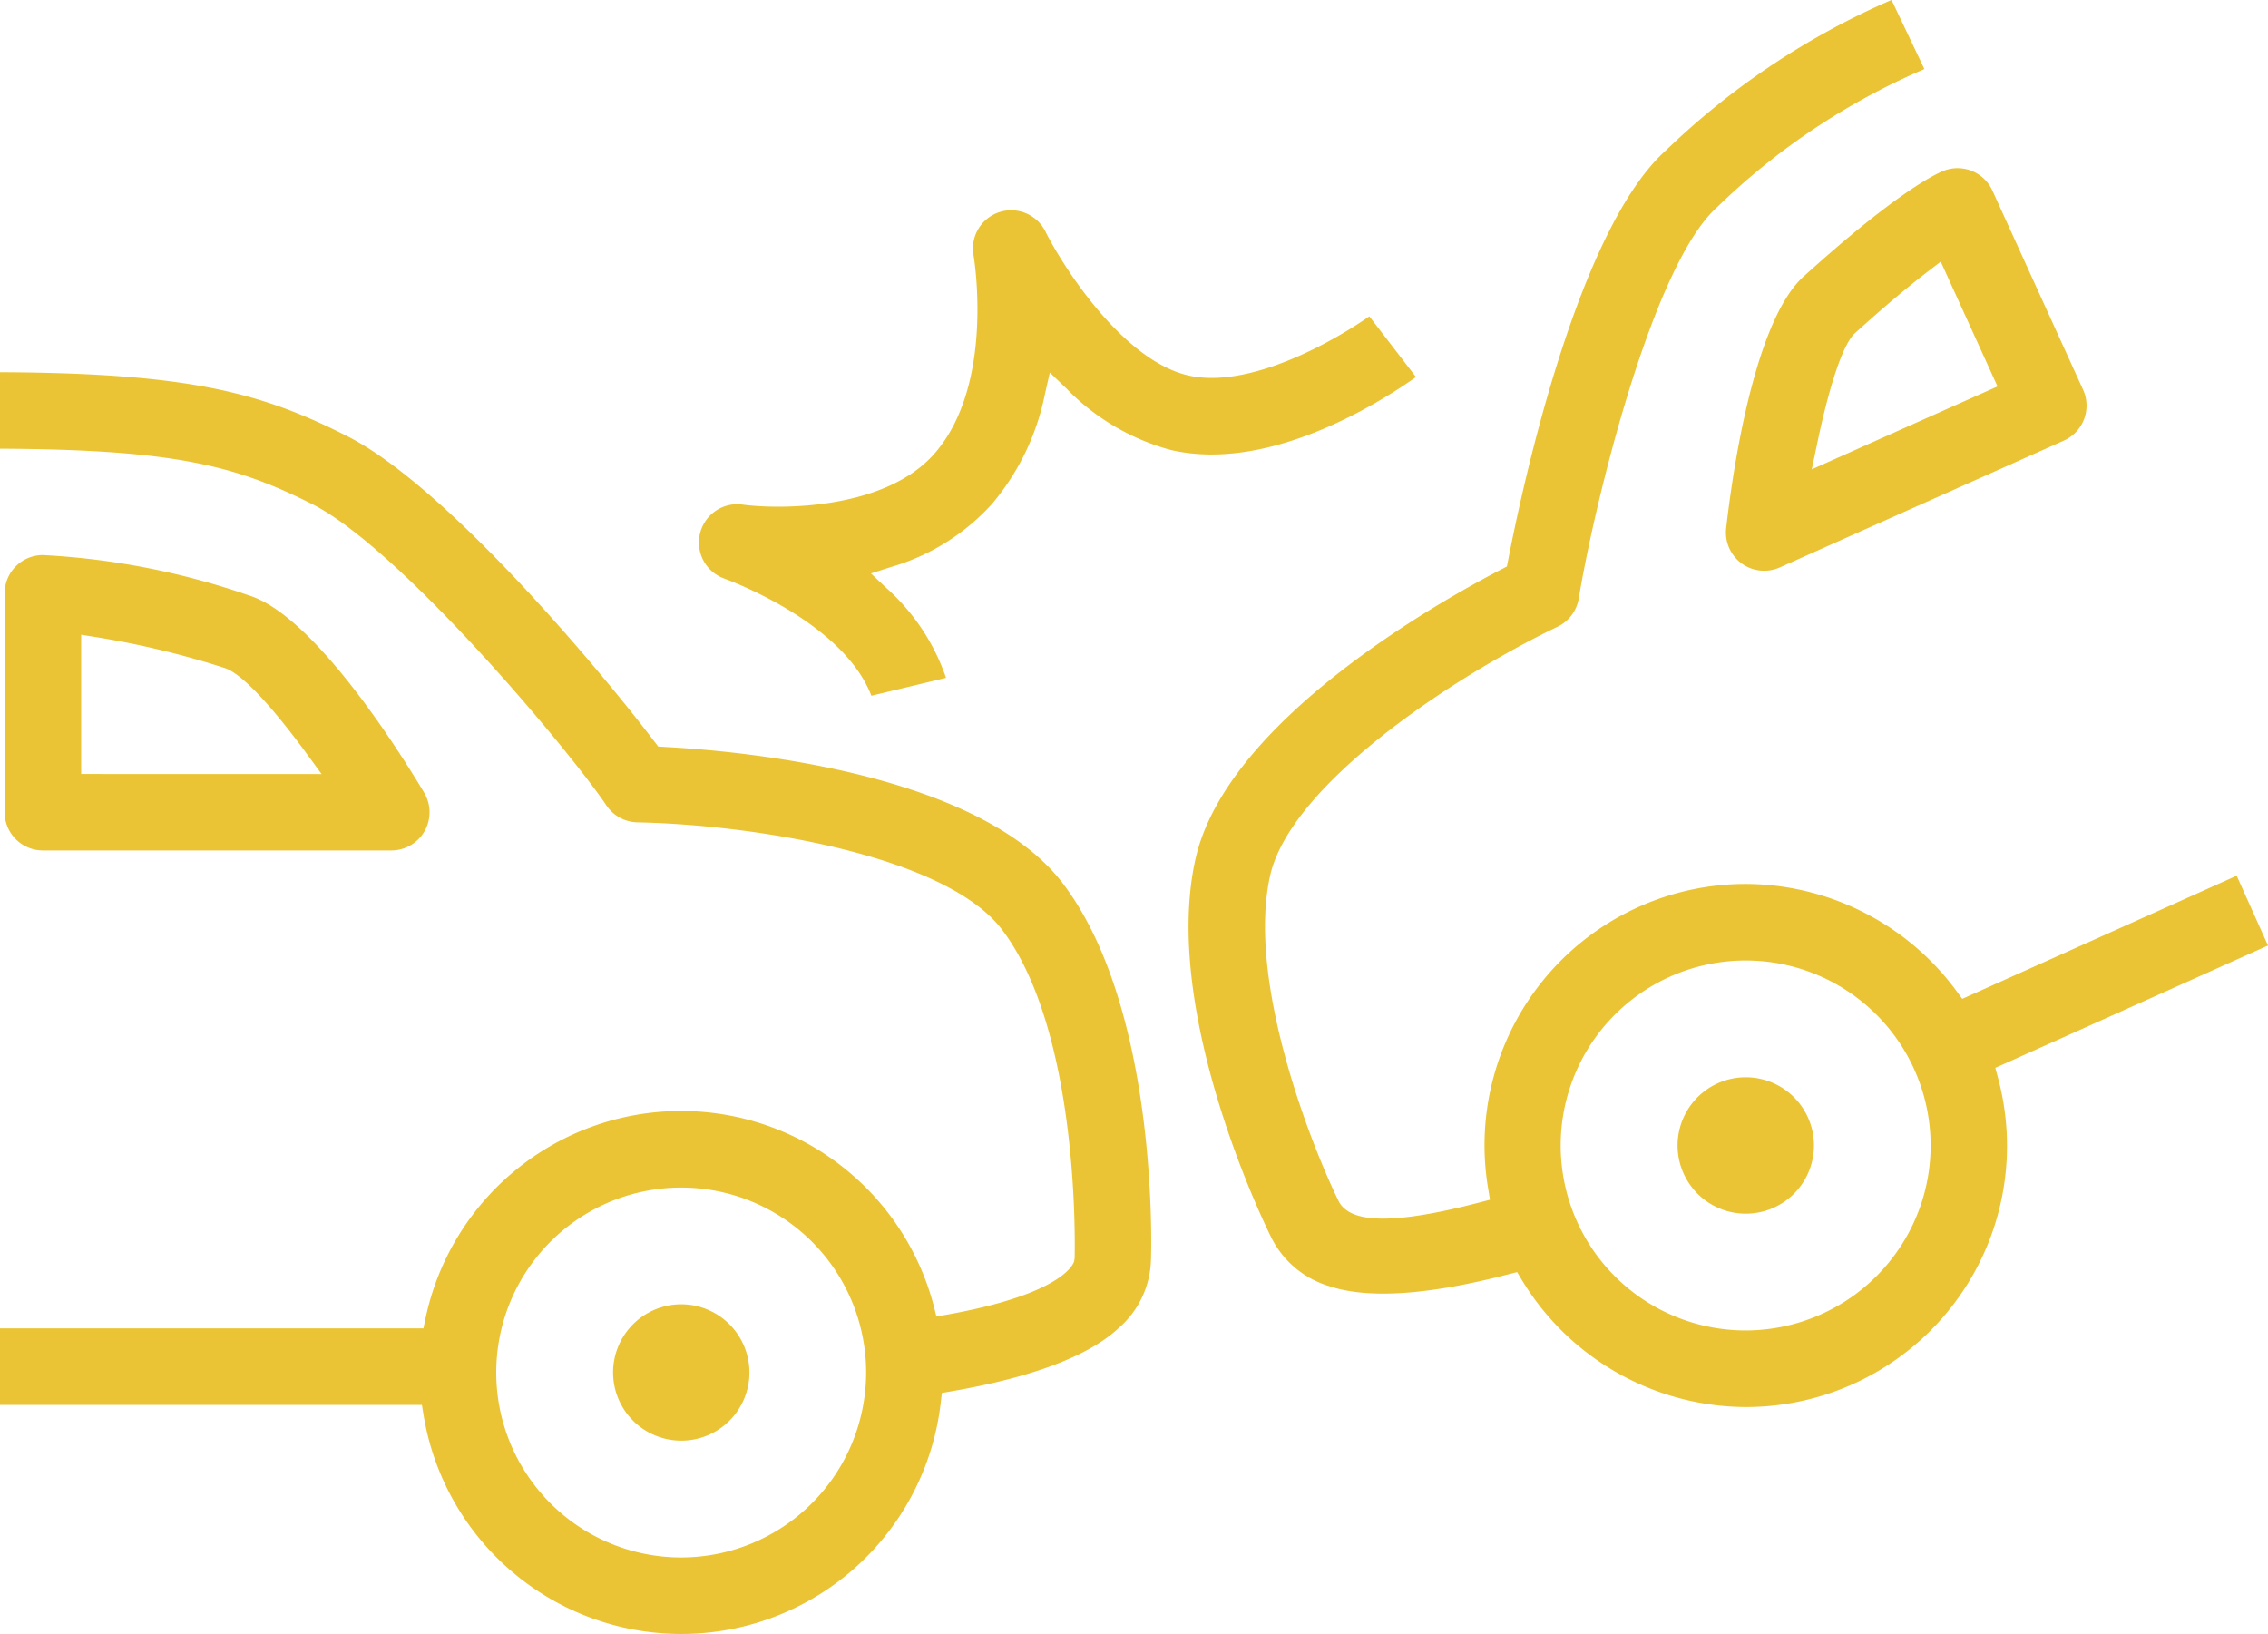
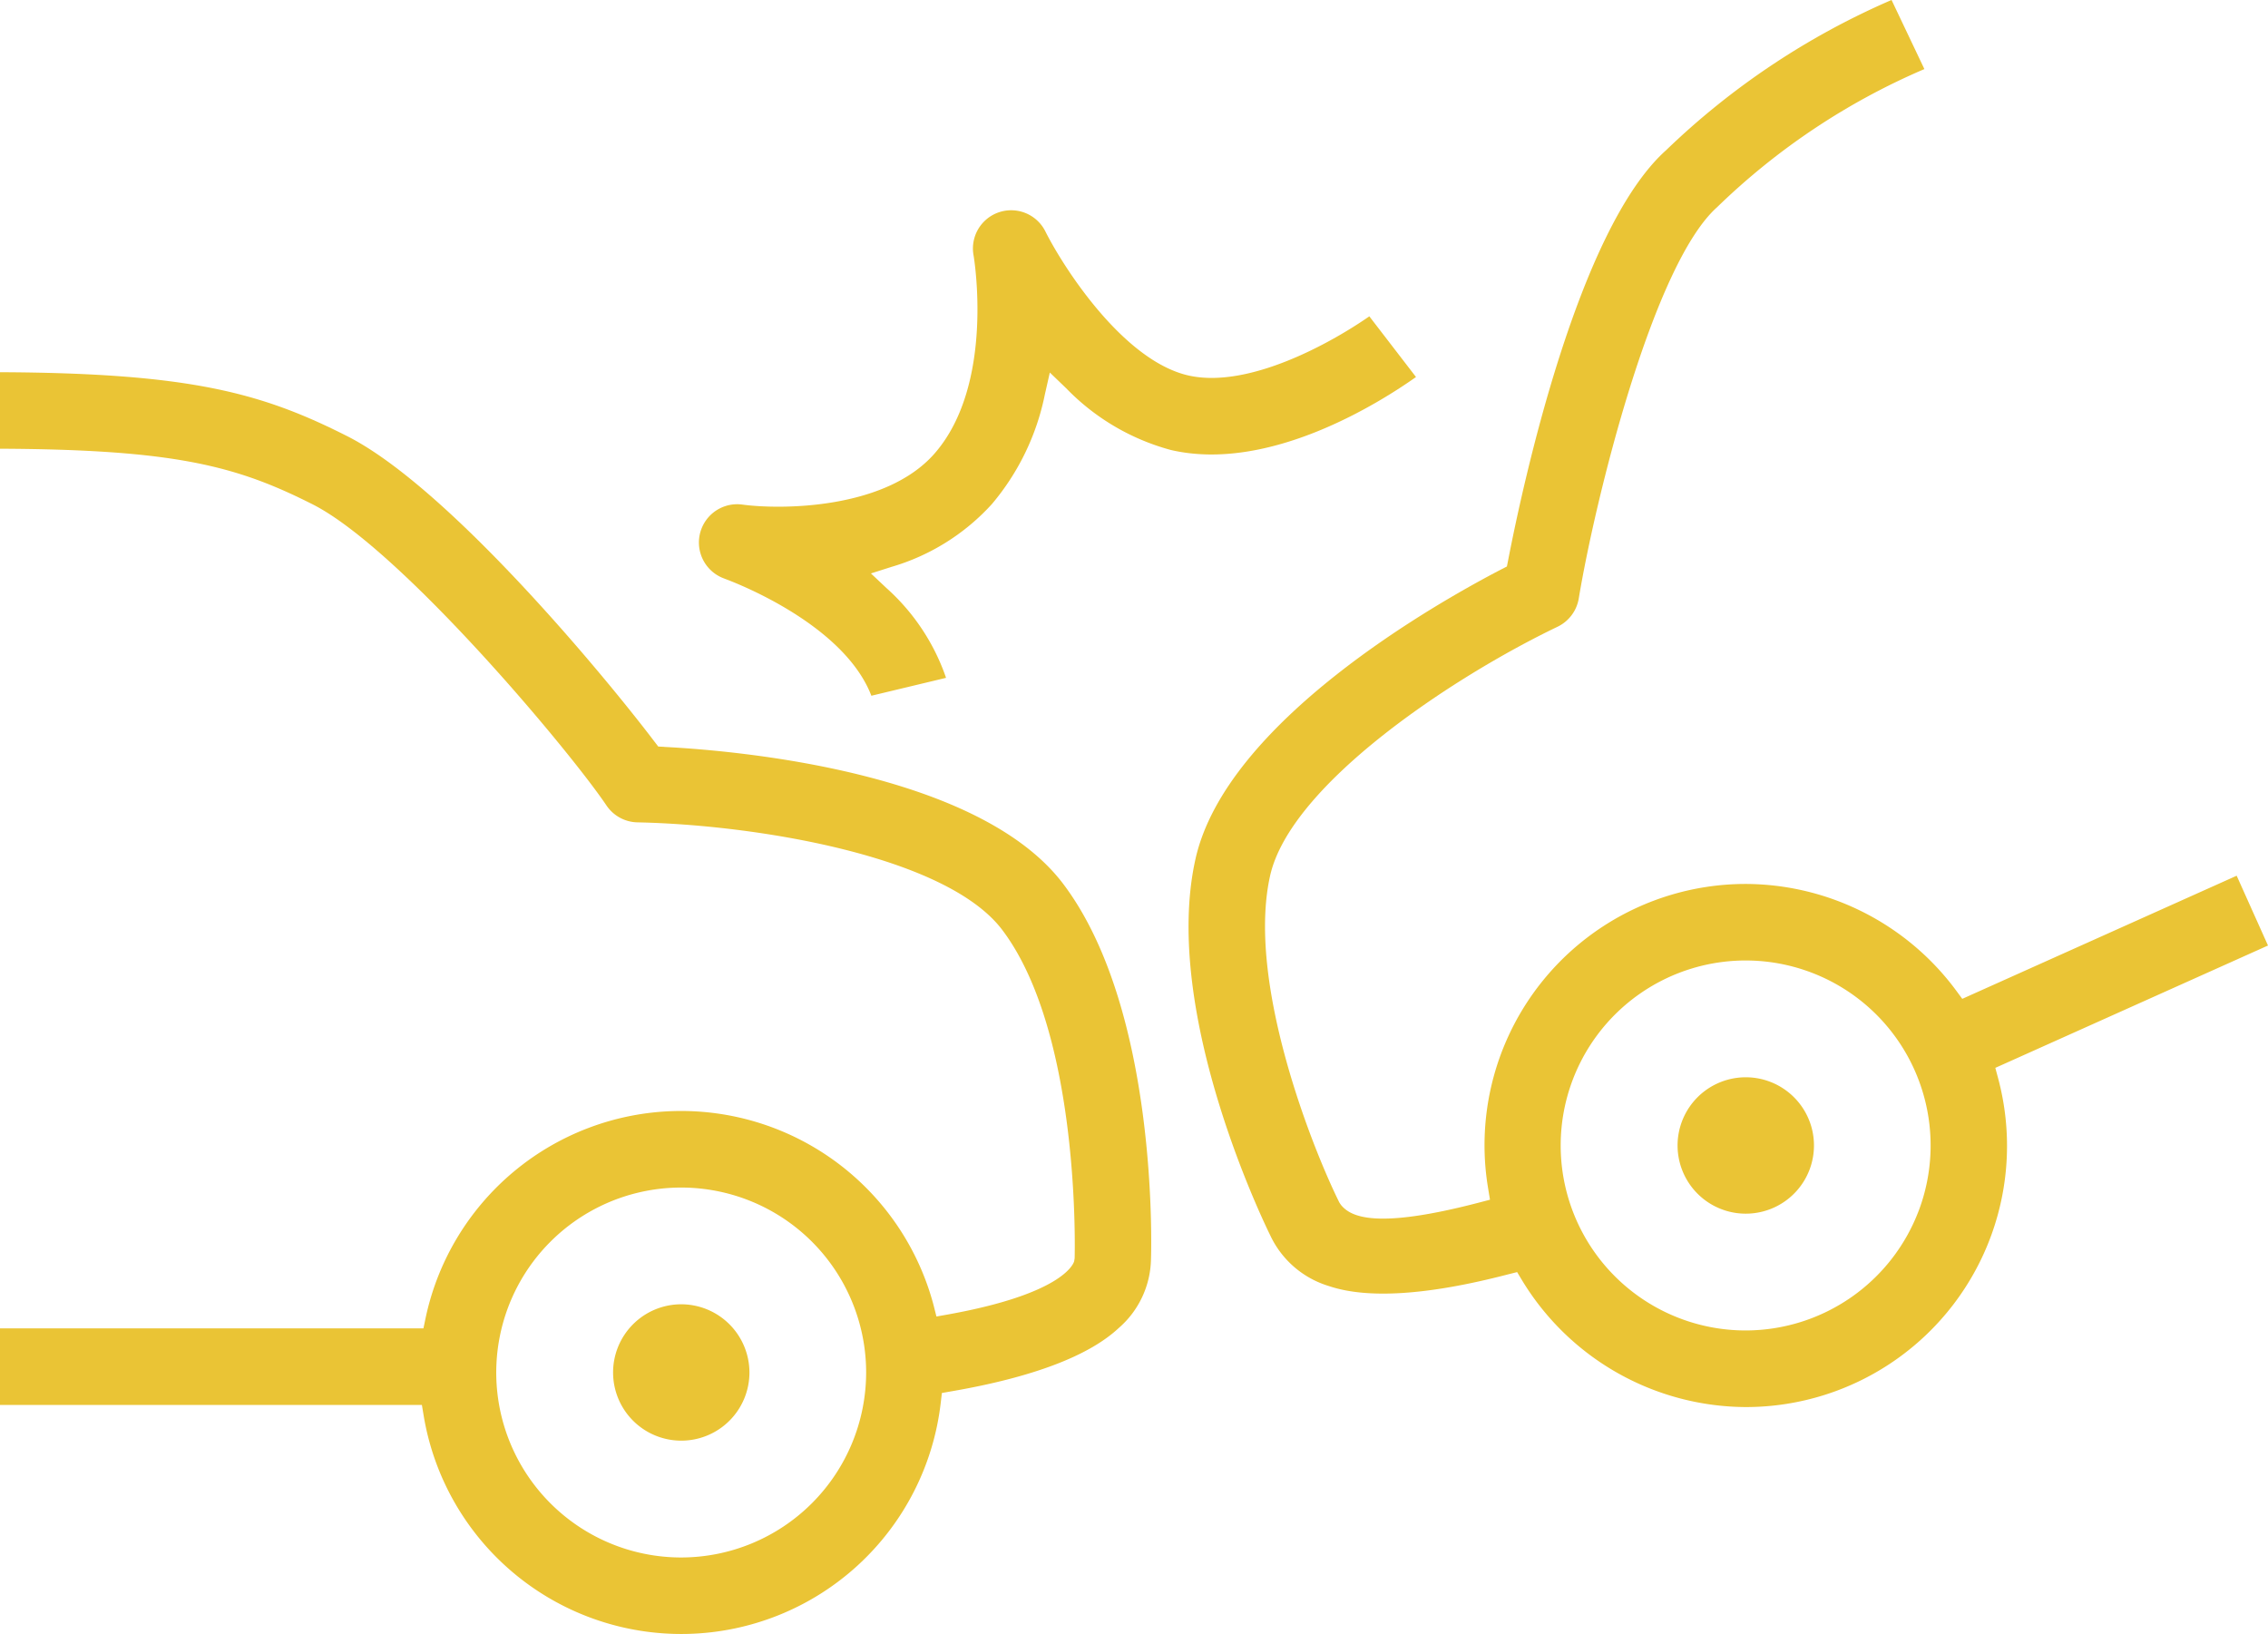
<svg xmlns="http://www.w3.org/2000/svg" width="97.173" height="70" viewBox="0 0 97.173 70">
  <g id="Group_13079" data-name="Group 13079" transform="translate(0 0)">
    <g id="Group_13080" data-name="Group 13080" transform="translate(0 -0.001)">
      <path id="Path_8705" data-name="Path 8705" d="M34.249,25.757c.053.019,5.063,1.815,6.293,5.016l3.2-.767A9.136,9.136,0,0,0,41.2,26.17l-.677-.637.885-.282a9.359,9.359,0,0,0,4.3-2.692,10.483,10.483,0,0,0,2.266-4.687l.214-.946.7.673a9.775,9.775,0,0,0,4.489,2.646c4.217.978,8.974-2.048,10.5-3.127l-2-2.6c-1.628,1.134-5.186,3.122-7.76,2.532-2.81-.649-5.367-4.669-6.116-6.162a1.638,1.638,0,0,0-3.08,1.022c.01.054.932,5.514-1.674,8.488-2.123,2.423-6.658,2.4-8.226,2.186a1.751,1.751,0,0,0-.227-.016,1.64,1.64,0,0,0-.545,3.187" transform="translate(-3.208 -0.965)" fill="#eac435" />
-       <path id="Path_8706" data-name="Path 8706" d="M18.213,38.154a1.644,1.644,0,0,0-.02-1.649c-1.05-1.755-4.69-7.548-7.476-8.438a32.024,32.024,0,0,0-8.859-1.739A1.641,1.641,0,0,0,.219,27.966v9.379a1.641,1.641,0,0,0,1.639,1.638H16.788a1.64,1.64,0,0,0,1.425-.83M3.5,35.707V29.742l.629.1a37.1,37.1,0,0,1,5.58,1.345c.971.391,2.58,2.457,3.456,3.654l.635.869Z" transform="translate(-0.021 -2.547)" fill="#eac435" />
      <path id="Path_8707" data-name="Path 8707" d="M28.457,33.705l-.254-.013-.154-.2c-2.2-2.9-8.854-10.915-13.178-13.1C11.207,18.539,8.146,17.691,0,17.655v3.278c7.518.033,10.143.741,13.395,2.383,3.754,1.9,10.981,10.513,12.589,12.9a1.639,1.639,0,0,0,1.328.724c4.959.1,13.215,1.407,15.632,4.611,3.38,4.477,3.1,13.967,3.1,14.061l-.022.135c-.042.141-.546,1.4-5.4,2.275l-.5.089L40,57.628a11.191,11.191,0,0,0-21.767.557l-.091.434H0V61.9H18.076l.076.457a11.19,11.19,0,0,0,22.156-.564l.047-.406.4-.07c3.484-.6,5.9-1.518,7.178-2.714a4,4,0,0,0,1.381-2.935c.015-.453.315-10.691-3.756-16.086-3.642-4.825-14.013-5.716-17.1-5.874m.73,34.726a7.924,7.924,0,1,1,7.922-7.925,7.933,7.933,0,0,1-7.922,7.925" transform="translate(0 -1.708)" fill="#eac435" />
      <path id="Path_8708" data-name="Path 8708" d="M32,61.866a2.921,2.921,0,1,0,2.924,2.918A2.926,2.926,0,0,0,32,61.866" transform="translate(-2.814 -5.987)" fill="#eac435" />
-       <path id="Path_8709" data-name="Path 8709" d="M82.541,24.911a1.654,1.654,0,0,0,1.636.173l12.175-5.436a1.64,1.64,0,0,0,.823-2.175L93.288,8.937a1.642,1.642,0,0,0-2.077-.852c-.292.112-1.954.856-6.021,4.541-2.168,1.965-3.081,8.747-3.309,10.778a1.642,1.642,0,0,0,.66,1.506m3.227-5.073c.243-1.181.886-4.009,1.591-4.754q1.794-1.629,3.169-2.683l.546-.419,2.433,5.347-7.957,3.552Z" transform="translate(-7.923 -0.772)" fill="#eac435" />
      <path id="Path_8710" data-name="Path 8710" d="M90.946,45.75l11.683-5.241-1.342-2.991L89.53,42.793l-.261-.354a11.262,11.262,0,0,0-9.025-4.568,11.192,11.192,0,0,0-11.03,13.036l.081.492-.482.126c-4.413,1.151-5.479.611-5.9.1l-.069-.1c-1.17-2.354-3.985-9.458-2.971-14,.872-3.916,7.844-8.529,12.316-10.673a1.643,1.643,0,0,0,.909-1.209c.7-4.223,3.176-14.306,5.924-16.762a29.26,29.26,0,0,1,8.885-5.921L86.5,0a32.49,32.49,0,0,0-9.658,6.435c-3.774,3.37-6.137,14.3-6.771,17.576l-.051.259-.235.121c-2.743,1.423-11.8,6.527-13.11,12.419-1.492,6.693,3.156,16.011,3.2,16.105A4.075,4.075,0,0,0,62.4,55.1c1.646.554,4.217.395,7.658-.5l.4-.1.21.35a11.271,11.271,0,0,0,9.595,5.432A11.189,11.189,0,0,0,91.067,46.2Zm-3.275,6.1A7.937,7.937,0,0,1,80.256,57a7.925,7.925,0,1,1,7.415-5.147" transform="translate(-5.456 0)" fill="#eac435" />
      <path id="Path_8711" data-name="Path 8711" d="M81.285,51.362a2.922,2.922,0,1,0,3.872,1.444,2.924,2.924,0,0,0-3.872-1.444" transform="translate(-7.701 -4.945)" fill="#eac435" />
    </g>
  </g>
</svg>